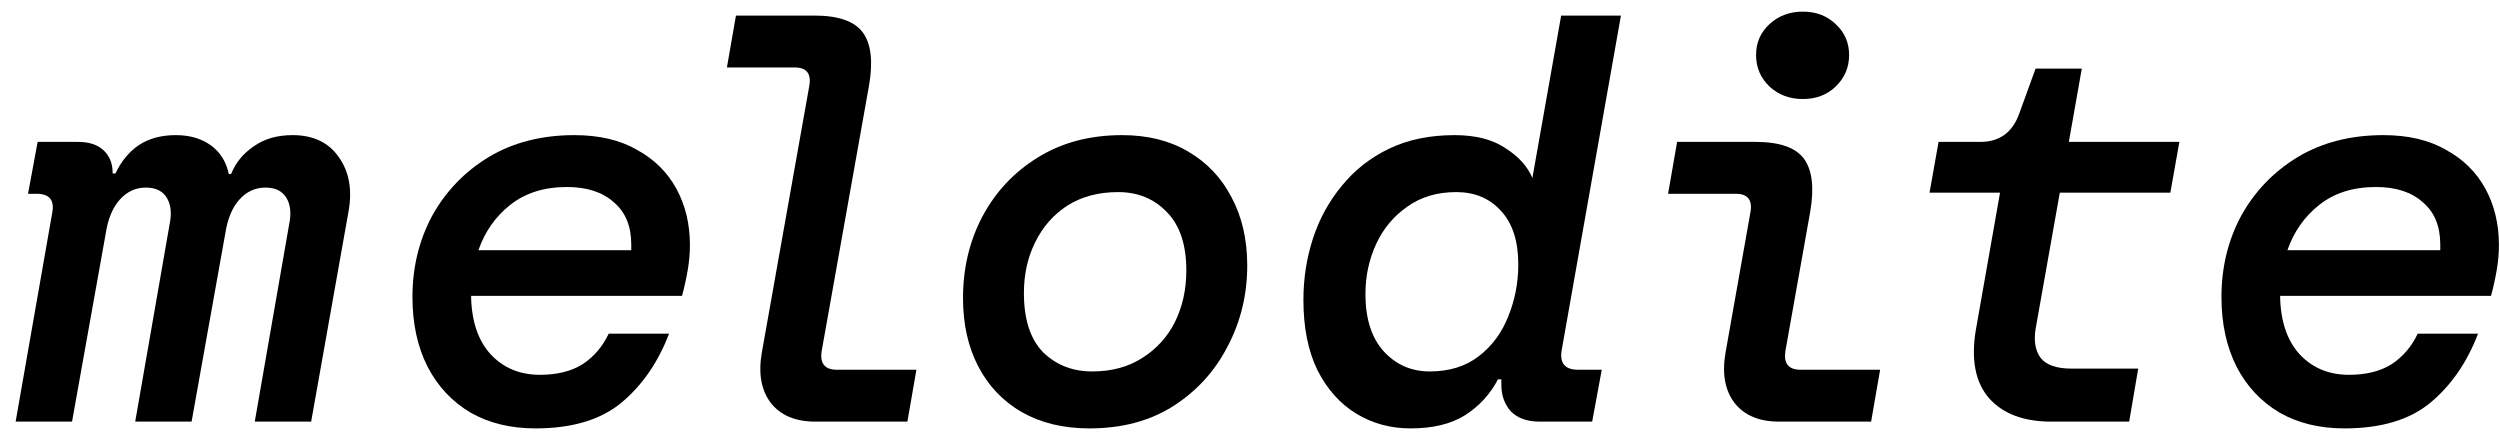
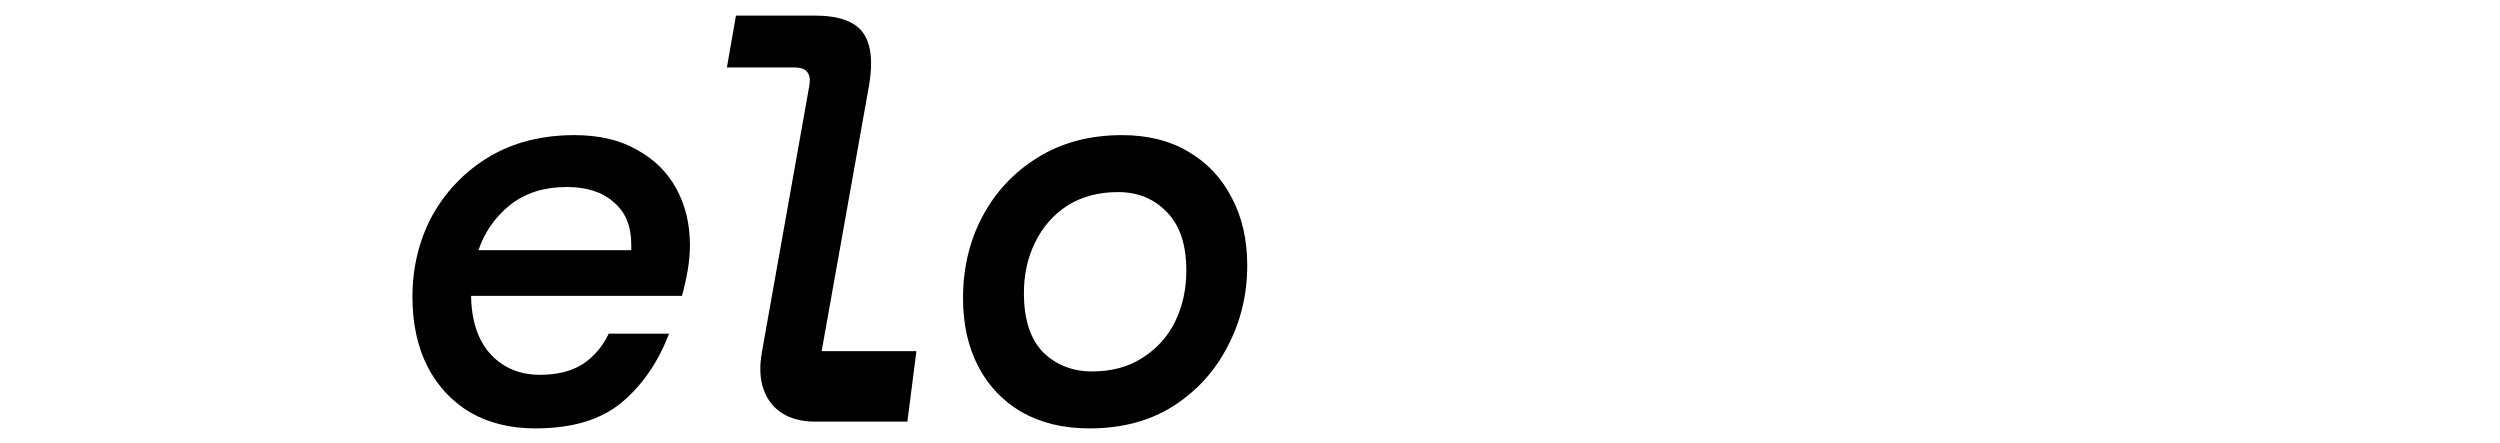
<svg xmlns="http://www.w3.org/2000/svg" width="158" height="28" viewBox="0 0 158 28" fill="none">
-   <path d="M0.988 26.647L3.305 13.423C3.448 12.639 3.115 12.247 2.307 12.247H1.772L2.378 8.968H4.945C5.634 8.968 6.168 9.146 6.549 9.503C6.929 9.859 7.119 10.334 7.119 10.928V10.964H7.297C7.653 10.204 8.141 9.61 8.758 9.182C9.4 8.754 10.184 8.54 11.111 8.54C11.99 8.54 12.727 8.754 13.321 9.182C13.915 9.61 14.295 10.216 14.461 11H14.604C14.889 10.287 15.364 9.705 16.029 9.253C16.695 8.778 17.515 8.54 18.489 8.54C19.796 8.54 20.77 9.004 21.412 9.93C22.077 10.857 22.279 12.021 22.017 13.423L19.665 26.647H16.101L18.275 14.172C18.418 13.483 18.358 12.924 18.097 12.497C17.835 12.069 17.396 11.855 16.778 11.855C16.136 11.855 15.59 12.105 15.138 12.604C14.687 13.103 14.39 13.804 14.247 14.707L12.109 26.647H8.545L10.719 14.172C10.861 13.483 10.802 12.924 10.54 12.497C10.279 12.069 9.84 11.855 9.222 11.855C8.58 11.855 8.034 12.105 7.582 12.604C7.131 13.103 6.834 13.804 6.691 14.707L4.553 26.647H0.988Z" fill="black" />
  <path d="M33.837 27.075C32.269 27.075 30.902 26.742 29.738 26.076C28.574 25.387 27.671 24.425 27.029 23.189C26.387 21.93 26.067 20.457 26.067 18.77C26.067 16.893 26.483 15.182 27.314 13.637C28.17 12.093 29.358 10.857 30.878 9.93C32.423 9.004 34.229 8.54 36.296 8.54C37.864 8.54 39.183 8.849 40.252 9.467C41.346 10.061 42.177 10.881 42.747 11.926C43.318 12.972 43.603 14.16 43.603 15.491C43.603 16.013 43.555 16.548 43.46 17.095C43.365 17.641 43.246 18.176 43.104 18.698H29.773C29.797 20.291 30.213 21.526 31.021 22.405C31.829 23.261 32.863 23.688 34.122 23.688C35.215 23.688 36.118 23.463 36.831 23.011C37.544 22.536 38.09 21.894 38.47 21.087H42.284C41.595 22.892 40.597 24.342 39.29 25.435C37.983 26.528 36.165 27.075 33.837 27.075ZM35.833 11.819C34.383 11.819 33.183 12.2 32.233 12.96C31.306 13.697 30.641 14.647 30.237 15.811H39.896V15.455C39.896 14.291 39.528 13.4 38.791 12.782C38.078 12.14 37.092 11.819 35.833 11.819Z" fill="black" />
-   <path d="M51.537 26.647C50.278 26.647 49.339 26.255 48.721 25.471C48.104 24.663 47.914 23.593 48.151 22.263L51.145 5.439C51.288 4.655 50.979 4.263 50.218 4.263H45.941L46.512 0.984H51.466C52.987 0.984 54.008 1.341 54.531 2.053C55.054 2.766 55.185 3.883 54.923 5.404L51.929 22.191C51.81 22.976 52.131 23.368 52.892 23.368H57.917L57.347 26.647H51.537Z" fill="black" />
+   <path d="M51.537 26.647C50.278 26.647 49.339 26.255 48.721 25.471C48.104 24.663 47.914 23.593 48.151 22.263L51.145 5.439C51.288 4.655 50.979 4.263 50.218 4.263H45.941L46.512 0.984H51.466C52.987 0.984 54.008 1.341 54.531 2.053C55.054 2.766 55.185 3.883 54.923 5.404L51.929 22.191H57.917L57.347 26.647H51.537Z" fill="black" />
  <path d="M68.846 27.075C67.206 27.075 65.78 26.73 64.569 26.041C63.38 25.352 62.466 24.389 61.824 23.154C61.182 21.918 60.862 20.481 60.862 18.841C60.862 16.964 61.266 15.253 62.074 13.709C62.905 12.14 64.07 10.893 65.567 9.966C67.087 9.016 68.869 8.54 70.913 8.54C72.529 8.54 73.919 8.885 75.083 9.574C76.271 10.263 77.186 11.225 77.828 12.461C78.493 13.697 78.826 15.134 78.826 16.774C78.826 18.627 78.41 20.338 77.578 21.906C76.77 23.475 75.618 24.734 74.121 25.684C72.647 26.611 70.889 27.075 68.846 27.075ZM69.024 23.475C70.259 23.475 71.317 23.189 72.196 22.619C73.099 22.049 73.788 21.288 74.263 20.338C74.739 19.364 74.976 18.283 74.976 17.095C74.976 15.479 74.572 14.255 73.764 13.423C72.956 12.568 71.923 12.14 70.663 12.14C69.428 12.14 68.359 12.425 67.456 12.996C66.576 13.566 65.899 14.338 65.424 15.312C64.949 16.263 64.711 17.332 64.711 18.52C64.711 20.184 65.115 21.431 65.923 22.263C66.755 23.071 67.788 23.475 69.024 23.475Z" fill="black" />
-   <path d="M89.148 27.075C87.889 27.075 86.748 26.766 85.726 26.148C84.704 25.53 83.885 24.615 83.267 23.403C82.673 22.191 82.376 20.706 82.376 18.948C82.376 17.594 82.578 16.299 82.982 15.063C83.386 13.827 83.992 12.722 84.799 11.748C85.607 10.75 86.605 9.966 87.793 9.396C88.982 8.825 90.36 8.54 91.928 8.54C93.259 8.54 94.328 8.814 95.136 9.36C95.968 9.883 96.538 10.513 96.847 11.249L98.665 0.984H102.443L98.7 22.12C98.558 22.952 98.902 23.368 99.734 23.368H101.231L100.625 26.647H97.31C96.526 26.647 95.92 26.433 95.492 26.005C95.088 25.554 94.886 24.995 94.886 24.33V23.974H94.672C94.174 24.924 93.473 25.684 92.57 26.255C91.69 26.801 90.55 27.075 89.148 27.075ZM90.36 23.475C91.595 23.475 92.629 23.154 93.461 22.512C94.292 21.871 94.91 21.039 95.314 20.017C95.742 18.972 95.956 17.867 95.956 16.703C95.956 15.229 95.587 14.101 94.851 13.316C94.138 12.532 93.199 12.14 92.035 12.14C90.823 12.14 89.79 12.449 88.934 13.067C88.079 13.661 87.425 14.445 86.974 15.419C86.522 16.394 86.296 17.451 86.296 18.591C86.296 20.136 86.677 21.336 87.437 22.191C88.221 23.047 89.195 23.475 90.36 23.475Z" fill="black" />
-   <path d="M113.941 6.259C113.11 6.259 112.409 5.998 111.838 5.475C111.268 4.929 110.983 4.263 110.983 3.479C110.983 2.695 111.268 2.042 111.838 1.519C112.409 0.996 113.11 0.735 113.941 0.735C114.773 0.735 115.462 0.996 116.009 1.519C116.579 2.042 116.864 2.695 116.864 3.479C116.864 4.263 116.579 4.929 116.009 5.475C115.462 5.998 114.773 6.259 113.941 6.259ZM112.444 26.647C111.185 26.647 110.246 26.255 109.628 25.471C109.011 24.663 108.821 23.593 109.058 22.263L110.626 13.423C110.769 12.639 110.46 12.247 109.7 12.247H105.423L105.993 8.968H110.947C112.468 8.968 113.49 9.324 114.013 10.037C114.535 10.75 114.666 11.867 114.405 13.388L112.836 22.191C112.718 22.976 113.038 23.368 113.799 23.368H118.824L118.254 26.647H112.444Z" fill="black" />
-   <path d="M129.646 26.647C127.911 26.647 126.604 26.16 125.725 25.185C124.846 24.187 124.561 22.75 124.87 20.873L126.402 12.176H121.947L122.517 8.968H125.155C126.367 8.968 127.186 8.374 127.614 7.186L128.648 4.335H131.57L130.751 8.968H137.737L137.166 12.176H130.18L128.648 20.801C128.529 21.562 128.636 22.168 128.968 22.619C129.325 23.071 129.978 23.296 130.929 23.296H135.135L134.564 26.647H129.646Z" fill="black" />
-   <path d="M148.166 27.075C146.598 27.075 145.231 26.742 144.067 26.076C142.903 25.387 142 24.425 141.358 23.189C140.717 21.93 140.396 20.457 140.396 18.77C140.396 16.893 140.812 15.182 141.643 13.637C142.499 12.093 143.687 10.857 145.208 9.93C146.752 9.004 148.558 8.54 150.625 8.54C152.194 8.54 153.512 8.849 154.582 9.467C155.675 10.061 156.506 10.881 157.077 11.926C157.647 12.972 157.932 14.16 157.932 15.491C157.932 16.013 157.884 16.548 157.789 17.095C157.694 17.641 157.576 18.176 157.433 18.698H144.103C144.126 20.291 144.542 21.526 145.35 22.405C146.158 23.261 147.192 23.688 148.451 23.688C149.544 23.688 150.447 23.463 151.16 23.011C151.873 22.536 152.419 21.894 152.799 21.087H156.613C155.924 22.892 154.926 24.342 153.619 25.435C152.312 26.528 150.495 27.075 148.166 27.075ZM150.162 11.819C148.712 11.819 147.512 12.2 146.562 12.96C145.635 13.697 144.97 14.647 144.566 15.811H154.225V15.455C154.225 14.291 153.857 13.4 153.12 12.782C152.407 12.14 151.421 11.819 150.162 11.819Z" fill="black" />
</svg>